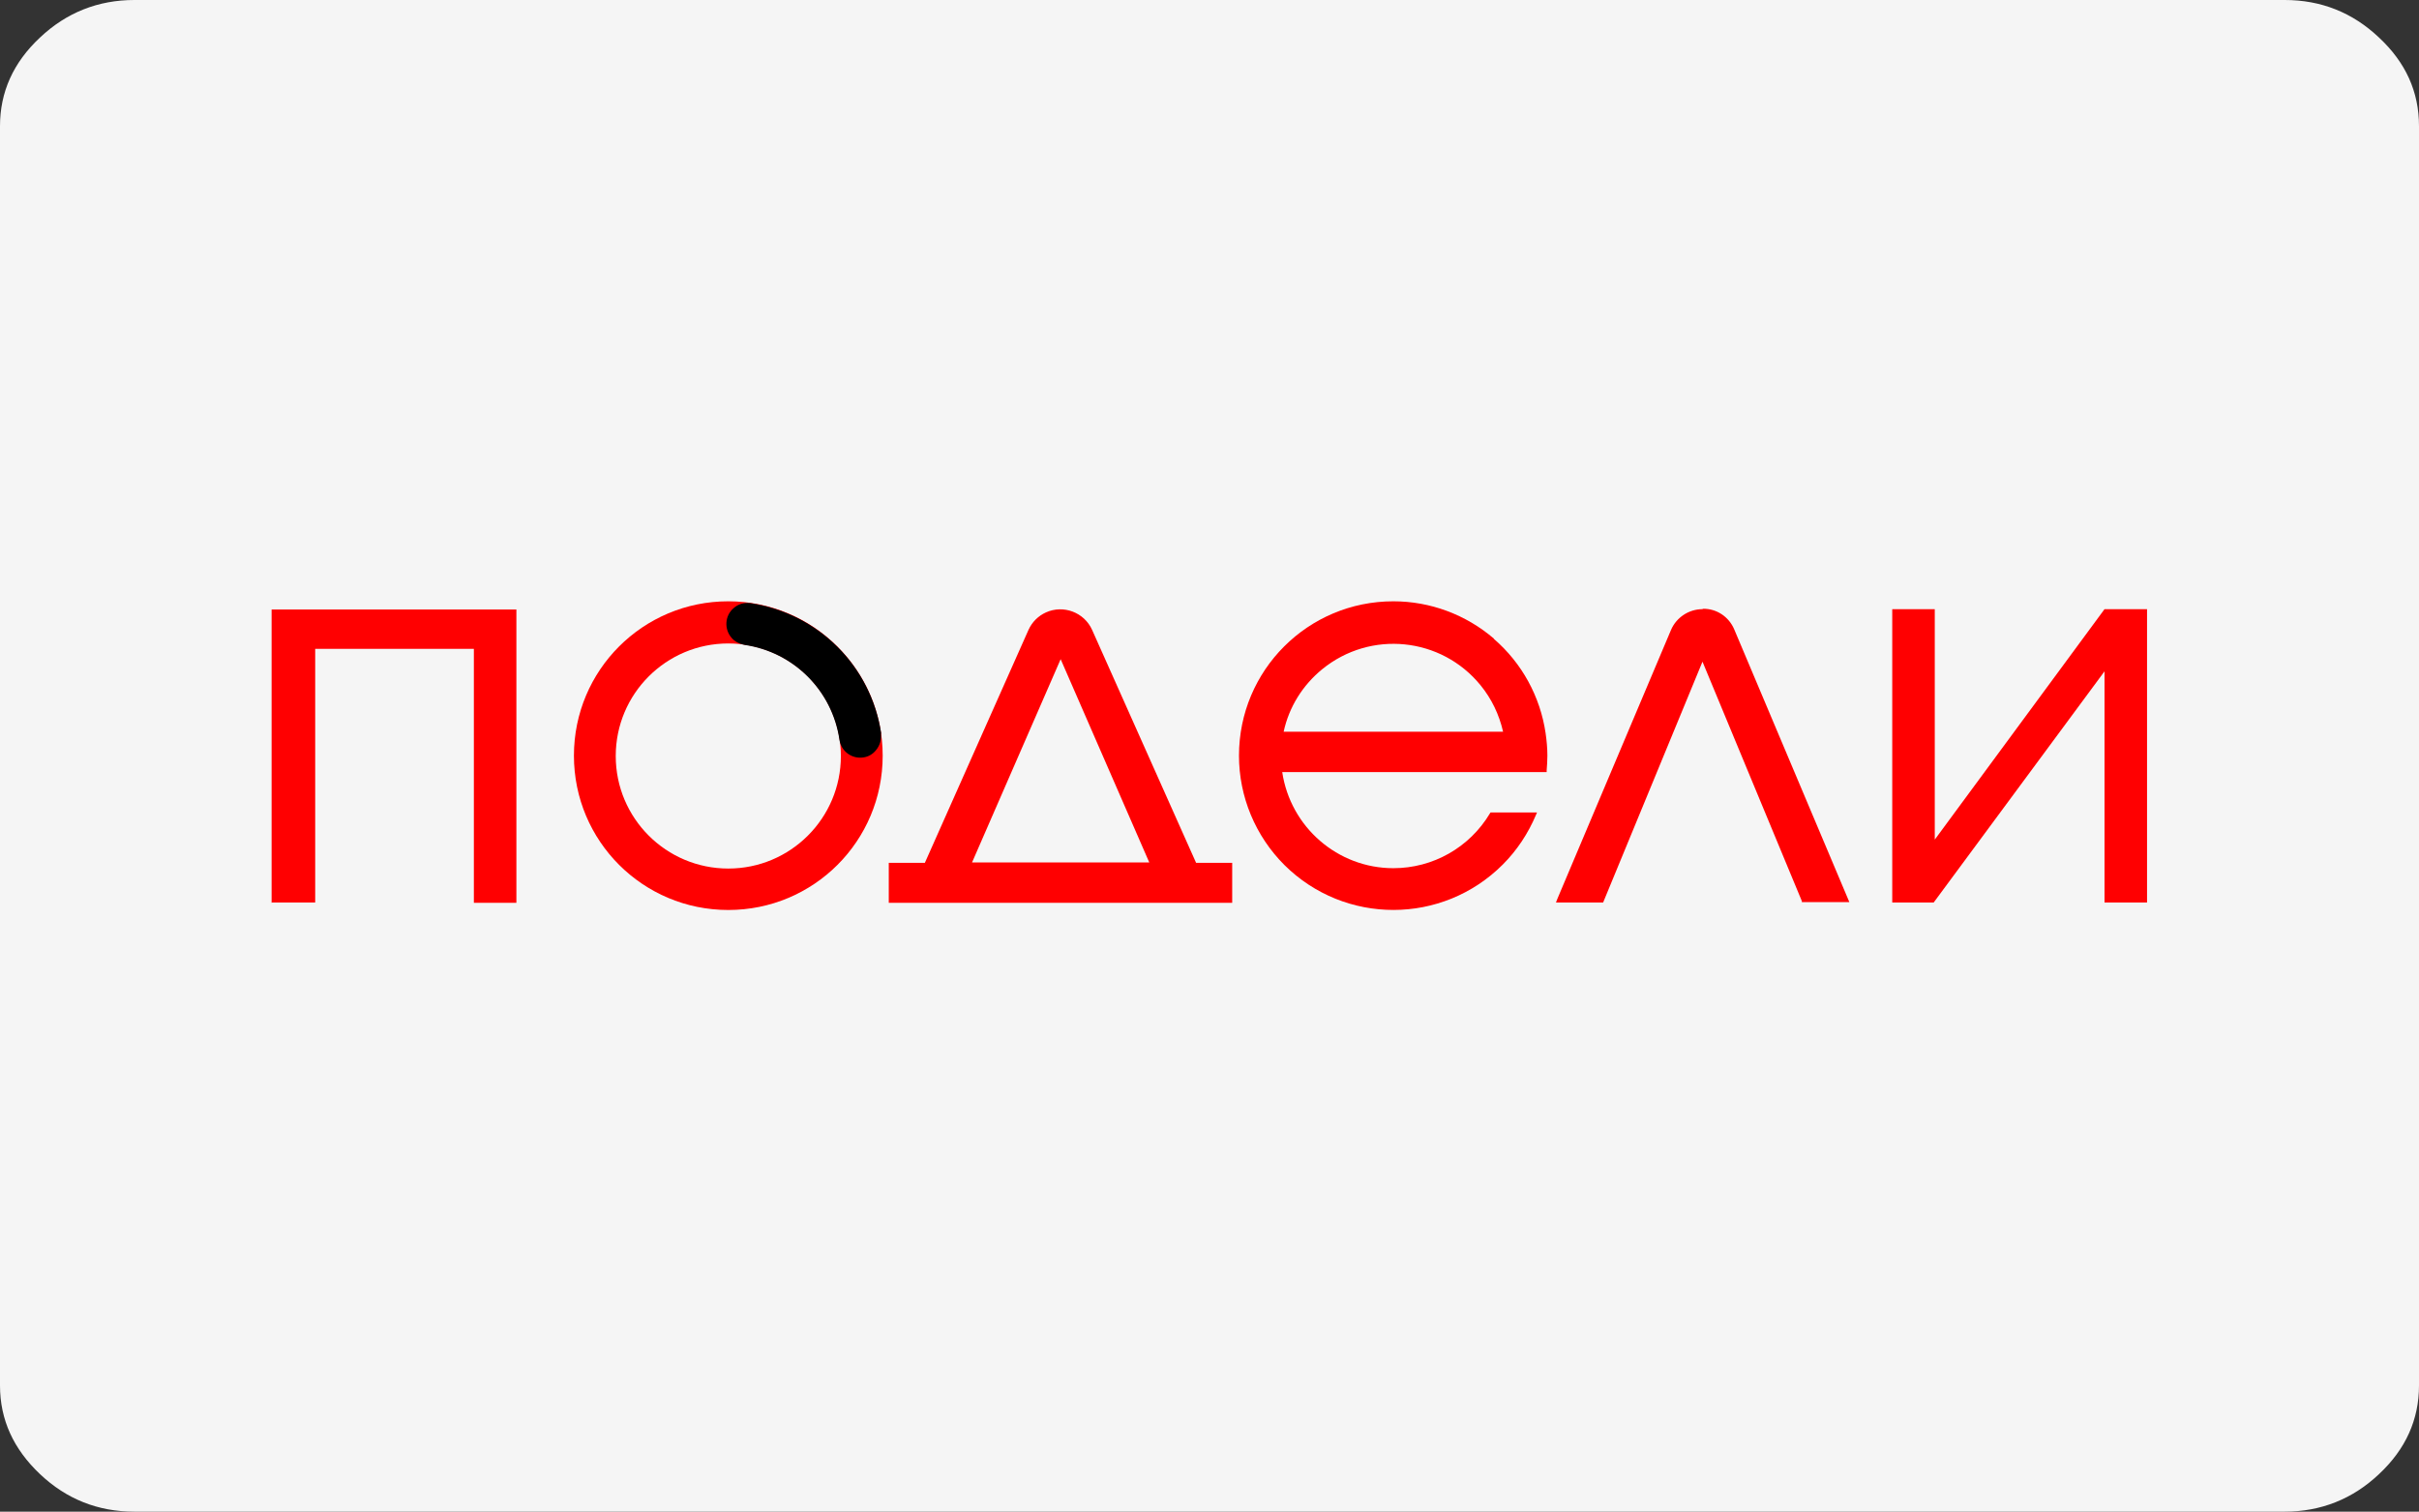
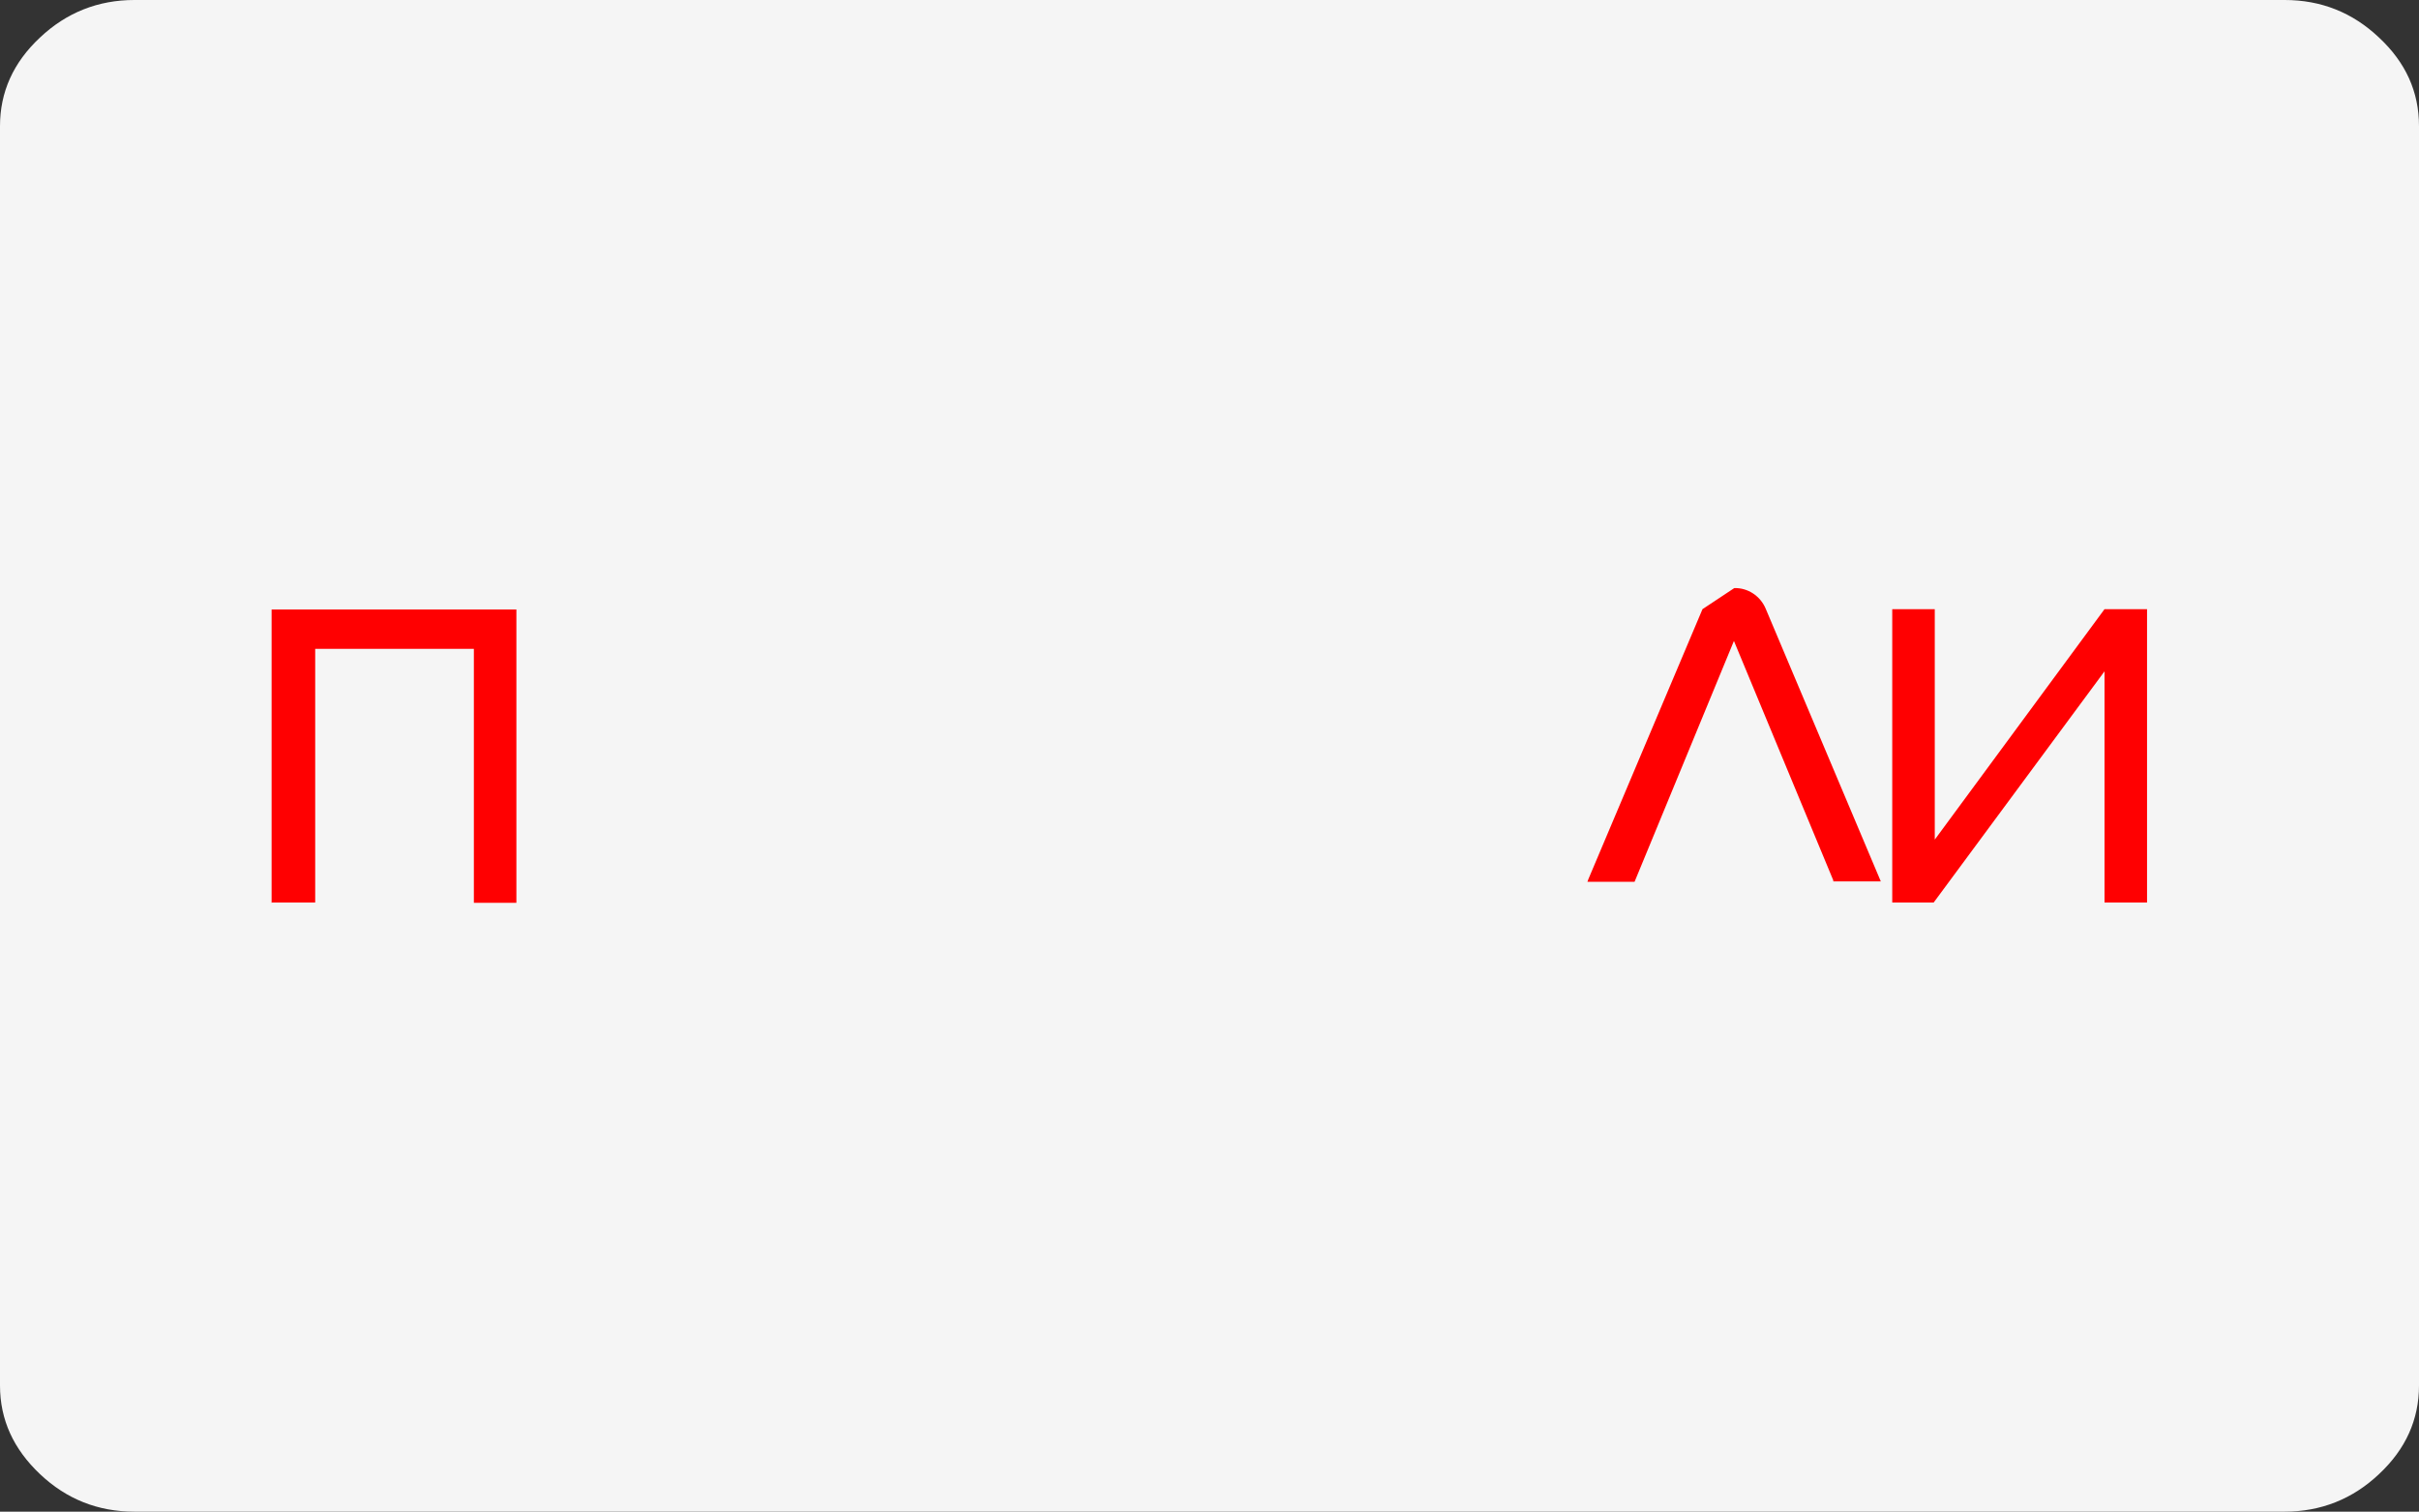
<svg xmlns="http://www.w3.org/2000/svg" id="_Слой_1" width="676.9" height="423.1" viewBox="0 0 676.9 423.1">
  <rect x="0" y="0" width="676.9" height="423.1" fill="#333333" stroke="none" />
  <g id="_Слой_1-2">
    <path d="M676.9,35.3v352.5c0,9.5-3.7,17.8-11.2,24.8-7.4,7-16.3,10.5-26.4,10.5H37.6c-10.2,0-19-3.5-26.4-10.5s-11.2-15.2-11.2-24.8V35.3c0-9.5,3.7-17.8,11.2-24.8C18.6,3.5,27.5,0,37.6,0h601.7c10.2,0,19,3.5,26.4,10.5,7.5,7,11.2,15.2,11.2,24.8Z" style="fill:#f5f5f5; stroke-width:0px;" />
  </g>
  <path d="M76.1,252.6h12.1v-71h44.4v71.1h11.9v-82.1h-68.5v82.1Z" style="fill:#ff0001; stroke-width:0px;" />
-   <path d="M305.6,176.3c-2.2-4.9-8-7.1-12.9-4.9-2.2,1-3.9,2.7-4.9,4.9l-29,65.2h-10.1v11.2h96.1v-11.2h-10.1l-29.1-65.2ZM272,241.4l24.8-56.9,24.8,56.9h-49.5Z" style="fill:#ff0001; stroke-width:0px;" />
-   <path d="M476.4,170.5c-3.8,0-7.3,2.3-8.8,5.8l-31.9,75.5-.3.8h13.2l27.8-67.4,27.8,67v.3h13.3l-32.2-76.3c-1.5-3.6-5-5.9-8.8-5.8Z" style="fill:#ff0001; stroke-width:0px;" />
+   <path d="M476.4,170.5l-31.9,75.5-.3.8h13.2l27.8-67.4,27.8,67v.3h13.3l-32.2-76.3c-1.5-3.6-5-5.9-8.8-5.8Z" style="fill:#ff0001; stroke-width:0px;" />
  <polygon points="588.9 170.5 541.4 235 541.4 170.5 529.5 170.5 529.5 252.6 541.1 252.6 588.9 187.9 588.9 252.6 600.8 252.6 600.8 170.5 588.9 170.5" style="fill:#ff0001; stroke-width:0px;" />
-   <path d="M418.1,178.8c-7.9-6.8-17.9-10.5-28.2-10.5h0c-23.9,0-43.2,19.3-43.2,43.2,0,11.5,4.6,22.5,12.7,30.6,16.9,16.8,44.2,16.8,61.1-.1,4-4,7.1-8.7,9.3-13.9l.3-.7h-13l-.2.3c-5.7,9.5-15.9,15.3-27,15.3h0c-15.6,0-28.8-11.5-31.1-26.9h74v-.5c.1-1.3.2-2.7.2-4.1,0-2.1-.2-4.2-.5-6.3-1.5-10.2-6.6-19.6-14.5-26.4ZM370,187.3c13.5-11,33.3-9,44.3,4.5,3.1,3.8,5.2,8.2,6.3,13h-61.4c1.5-6.9,5.3-13,10.8-17.5h0Z" style="fill:#ff0001; stroke-width:0px;" />
-   <path d="M203.8,168.3c-23.9,0-43.2,19.3-43.2,43.2s19.3,43.2,43.2,43.2,43.2-19.3,43.2-43.2,0,0,0,0c0-23.8-19.4-43.2-43.2-43.2ZM235.3,211.6c0,17.4-14.1,31.5-31.5,31.5s-31.5-14.1-31.5-31.5,14.1-31.5,31.5-31.5,31.5,14.1,31.5,31.5Z" style="fill:#ff0001; stroke-width:0px;" />
-   <path d="M246.6,205.4c-2.8-19-17.7-33.8-36.7-36.6-1.7-.2-3.4.3-4.6,1.4-2.5,2.1-2.7,5.9-.6,8.3.9,1.1,2.2,1.7,3.6,2,13.8,2,24.6,12.8,26.6,26.6.5,3.2,3.5,5.4,6.7,4.9,1.4-.2,2.6-.9,3.5-2,1.1-1.3,1.6-3,1.4-4.7Z" style="fill:#000; stroke-width:0px;" />
</svg>